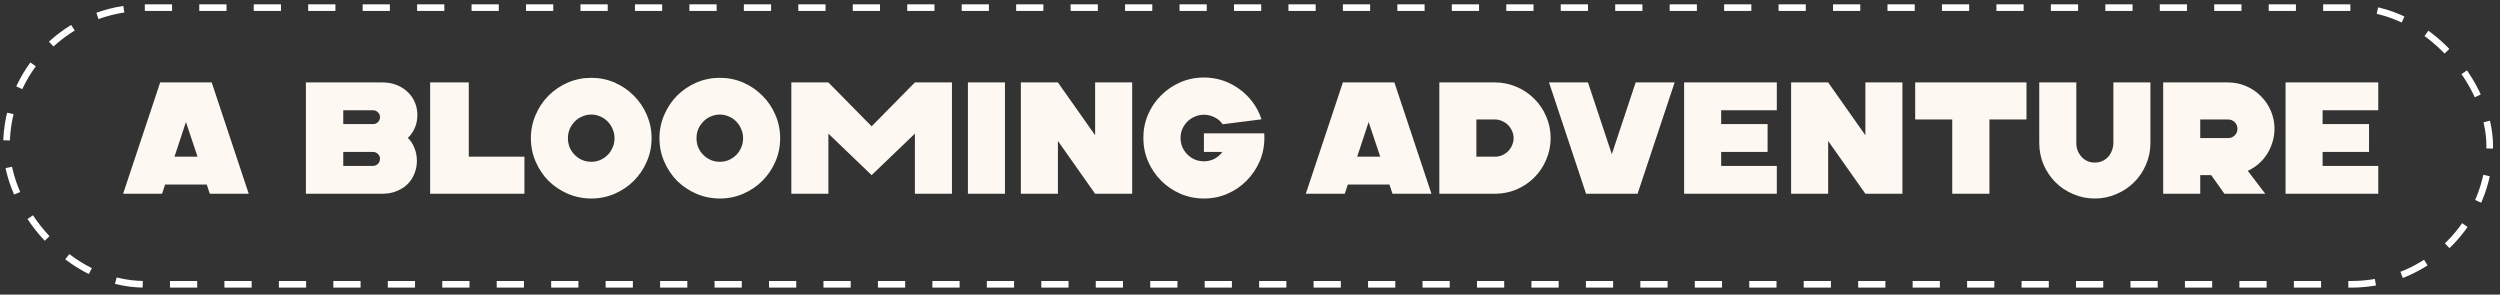
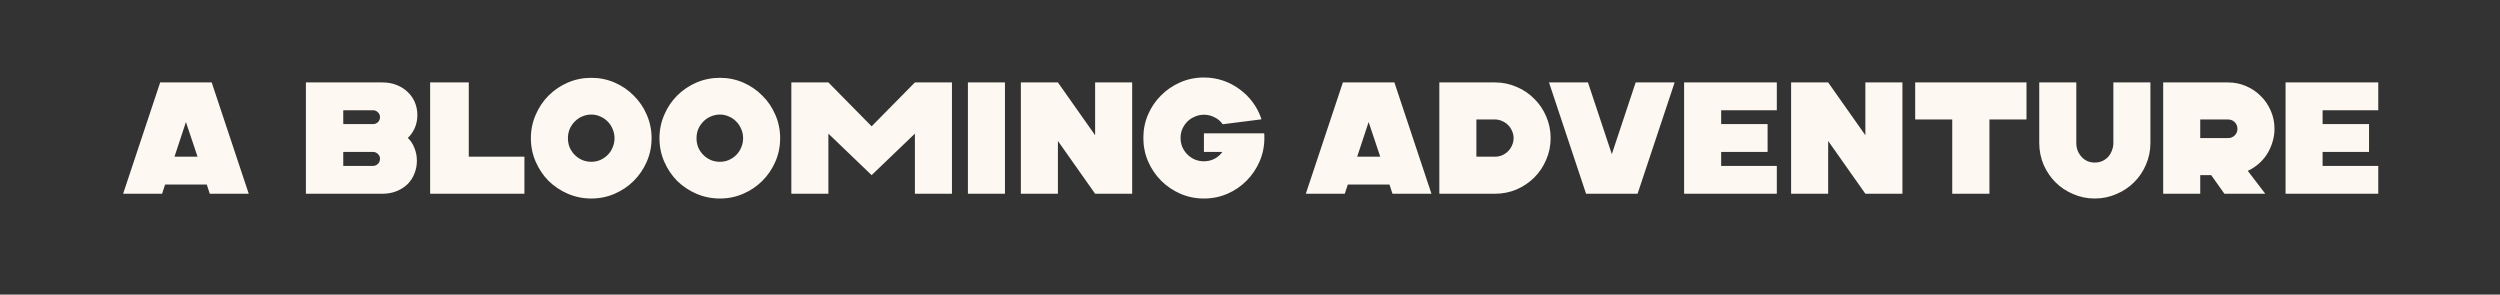
<svg xmlns="http://www.w3.org/2000/svg" width="314" height="37" viewBox="0 0 314 37" fill="none">
  <rect x="0" y="0" width="314" height="37" fill="#333333" stroke="none" />
-   <rect x="0.813" y="0.957" width="311.896" height="34.752" rx="17.376" stroke="white" stroke-width="0.832" stroke-dasharray="3.42 3.42" />
  <path d="M26.589 10.353L31.242 24.334H26.349L25.97 23.176H20.737L20.357 24.334H15.464L20.118 10.353H26.589ZM21.915 19.68H24.811L23.353 15.326L21.915 19.68ZM38.421 24.334V10.353H48.028C48.707 10.353 49.319 10.466 49.865 10.693C50.411 10.919 50.87 11.219 51.243 11.591C51.63 11.964 51.922 12.397 52.122 12.89C52.322 13.382 52.422 13.902 52.422 14.447C52.422 15.047 52.309 15.599 52.082 16.105C51.856 16.598 51.57 17.004 51.223 17.324C51.57 17.643 51.843 18.056 52.042 18.562C52.255 19.068 52.362 19.614 52.362 20.2C52.362 20.746 52.262 21.271 52.062 21.777C51.876 22.27 51.596 22.709 51.223 23.096C50.85 23.468 50.391 23.768 49.845 23.994C49.313 24.221 48.707 24.334 48.028 24.334H38.421ZM43.114 15.586H46.849C47.089 15.586 47.295 15.506 47.468 15.346C47.642 15.173 47.728 14.96 47.728 14.707C47.728 14.467 47.642 14.268 47.468 14.108C47.295 13.935 47.089 13.848 46.849 13.848H43.114V15.586ZM43.114 20.839H46.849C47.089 20.839 47.295 20.752 47.468 20.579C47.642 20.406 47.728 20.193 47.728 19.94C47.728 19.7 47.642 19.501 47.468 19.341C47.295 19.168 47.089 19.081 46.849 19.081H43.114V20.839ZM54.025 24.334V10.353H58.878V19.68H65.868V24.334H54.025ZM74.268 24.933C73.229 24.933 72.244 24.733 71.312 24.334C70.393 23.934 69.588 23.395 68.895 22.716C68.216 22.024 67.677 21.218 67.278 20.299C66.878 19.381 66.678 18.402 66.678 17.363C66.678 16.325 66.878 15.346 67.278 14.428C67.677 13.495 68.216 12.69 68.895 12.011C69.588 11.318 70.393 10.773 71.312 10.373C72.244 9.974 73.229 9.774 74.268 9.774C75.307 9.774 76.285 9.974 77.204 10.373C78.123 10.773 78.922 11.318 79.601 12.011C80.293 12.69 80.839 13.495 81.239 14.428C81.638 15.346 81.838 16.325 81.838 17.363C81.838 18.402 81.638 19.381 81.239 20.299C80.839 21.218 80.293 22.024 79.601 22.716C78.922 23.395 78.123 23.934 77.204 24.334C76.285 24.733 75.307 24.933 74.268 24.933ZM74.268 20.32C74.667 20.32 75.04 20.246 75.386 20.1C75.746 19.94 76.059 19.727 76.325 19.461C76.591 19.194 76.798 18.881 76.944 18.522C77.104 18.162 77.184 17.776 77.184 17.363C77.184 16.951 77.104 16.565 76.944 16.205C76.798 15.846 76.591 15.533 76.325 15.266C76.059 14.987 75.746 14.774 75.386 14.627C75.04 14.467 74.667 14.388 74.268 14.388C73.868 14.388 73.489 14.467 73.129 14.627C72.77 14.774 72.457 14.987 72.191 15.266C71.924 15.533 71.712 15.846 71.552 16.205C71.405 16.565 71.332 16.951 71.332 17.363C71.332 17.776 71.405 18.162 71.552 18.522C71.712 18.881 71.924 19.194 72.191 19.461C72.457 19.727 72.77 19.94 73.129 20.1C73.489 20.246 73.868 20.32 74.268 20.32ZM90.418 24.933C89.379 24.933 88.394 24.733 87.462 24.334C86.543 23.934 85.737 23.395 85.045 22.716C84.366 22.024 83.827 21.218 83.427 20.299C83.028 19.381 82.828 18.402 82.828 17.363C82.828 16.325 83.028 15.346 83.427 14.428C83.827 13.495 84.366 12.69 85.045 12.011C85.737 11.318 86.543 10.773 87.462 10.373C88.394 9.974 89.379 9.774 90.418 9.774C91.456 9.774 92.435 9.974 93.354 10.373C94.272 10.773 95.072 11.318 95.751 12.011C96.443 12.69 96.989 13.495 97.388 14.428C97.788 15.346 97.987 16.325 97.987 17.363C97.987 18.402 97.788 19.381 97.388 20.299C96.989 21.218 96.443 22.024 95.751 22.716C95.072 23.395 94.272 23.934 93.354 24.334C92.435 24.733 91.456 24.933 90.418 24.933ZM90.418 20.32C90.817 20.32 91.19 20.246 91.536 20.1C91.896 19.94 92.209 19.727 92.475 19.461C92.741 19.194 92.948 18.881 93.094 18.522C93.254 18.162 93.334 17.776 93.334 17.363C93.334 16.951 93.254 16.565 93.094 16.205C92.948 15.846 92.741 15.533 92.475 15.266C92.209 14.987 91.896 14.774 91.536 14.627C91.19 14.467 90.817 14.388 90.418 14.388C90.018 14.388 89.639 14.467 89.279 14.627C88.92 14.774 88.607 14.987 88.341 15.266C88.074 15.533 87.861 15.846 87.701 16.205C87.555 16.565 87.482 16.951 87.482 17.363C87.482 17.776 87.555 18.162 87.701 18.522C87.861 18.881 88.074 19.194 88.341 19.461C88.607 19.727 88.92 19.94 89.279 20.1C89.639 20.246 90.018 20.32 90.418 20.32ZM104.046 10.353L109.478 15.866L114.911 10.353H119.565V24.334H114.911V16.784L109.478 21.997L104.046 16.784V24.334H99.392V10.353H104.046ZM121.569 10.353H126.223V24.334H121.569V10.353ZM128.22 24.334V10.353H132.874L137.547 16.984V10.353H142.201V24.334H137.547L132.874 17.703V24.334H128.22ZM151.214 9.734C152.04 9.734 152.832 9.86 153.591 10.113C154.35 10.366 155.042 10.726 155.668 11.192C156.307 11.645 156.866 12.197 157.346 12.85C157.825 13.489 158.191 14.201 158.444 14.987L153.571 15.606C153.305 15.22 152.958 14.927 152.532 14.727C152.12 14.514 151.68 14.408 151.214 14.408C150.815 14.408 150.435 14.487 150.076 14.647C149.716 14.794 149.403 15 149.137 15.266C148.871 15.533 148.658 15.846 148.498 16.205C148.351 16.551 148.278 16.924 148.278 17.324C148.278 17.723 148.351 18.102 148.498 18.462C148.658 18.822 148.871 19.134 149.137 19.401C149.403 19.667 149.716 19.88 150.076 20.04C150.435 20.186 150.815 20.259 151.214 20.259C151.667 20.259 152.1 20.16 152.512 19.96C152.925 19.747 153.265 19.454 153.531 19.081H151.214V16.744H158.784C158.797 16.851 158.804 16.951 158.804 17.044C158.804 17.137 158.804 17.23 158.804 17.324C158.804 18.375 158.604 19.361 158.205 20.279C157.805 21.198 157.259 22.004 156.567 22.696C155.888 23.389 155.089 23.934 154.17 24.334C153.251 24.733 152.266 24.933 151.214 24.933C150.162 24.933 149.177 24.733 148.258 24.334C147.339 23.934 146.534 23.389 145.841 22.696C145.149 22.004 144.603 21.198 144.204 20.279C143.804 19.361 143.605 18.375 143.605 17.324C143.605 16.272 143.804 15.286 144.204 14.368C144.603 13.449 145.149 12.65 145.841 11.971C146.534 11.278 147.339 10.733 148.258 10.333C149.177 9.934 150.162 9.734 151.214 9.734ZM175.136 10.353L179.79 24.334H174.896L174.517 23.176H169.284L168.904 24.334H164.011L168.665 10.353H175.136ZM170.462 19.68H173.358L171.9 15.326L170.462 19.68ZM180.78 24.334V10.353H187.771C188.729 10.353 189.635 10.54 190.487 10.912C191.339 11.272 192.078 11.771 192.704 12.41C193.343 13.036 193.843 13.775 194.202 14.627C194.575 15.479 194.761 16.385 194.761 17.343C194.761 18.302 194.575 19.208 194.202 20.06C193.843 20.912 193.343 21.658 192.704 22.297C192.078 22.923 191.339 23.422 190.487 23.795C189.635 24.154 188.729 24.334 187.771 24.334H180.78ZM185.434 19.68H187.771C188.09 19.68 188.39 19.62 188.67 19.501C188.962 19.367 189.209 19.201 189.409 19.001C189.622 18.788 189.788 18.542 189.908 18.262C190.041 17.969 190.108 17.663 190.108 17.343C190.108 17.024 190.041 16.724 189.908 16.445C189.788 16.152 189.622 15.905 189.409 15.706C189.209 15.493 188.962 15.326 188.67 15.206C188.39 15.073 188.09 15.007 187.771 15.007H185.434V19.68ZM199.209 24.334L194.555 10.353H199.449L202.445 19.361L205.44 10.353H210.334L205.68 24.334H199.209ZM211.524 24.334V10.353H223.168V13.848H216.178V15.586H222.01V19.081H216.178V20.839H223.168V24.334H211.524ZM224.963 24.334V10.353H229.617L234.29 16.984V10.353H238.944V24.334H234.29L229.617 17.703V24.334H224.963ZM254.528 10.353V15.007H249.874V24.334H245.201V15.007H240.547V10.353H254.528ZM260.785 10.353V17.963C260.785 18.282 260.838 18.595 260.945 18.901C261.065 19.194 261.224 19.454 261.424 19.68C261.624 19.907 261.864 20.087 262.143 20.22C262.436 20.353 262.756 20.419 263.102 20.419C263.461 20.419 263.781 20.353 264.061 20.22C264.353 20.087 264.6 19.907 264.8 19.68C264.999 19.454 265.152 19.194 265.259 18.901C265.379 18.595 265.439 18.282 265.439 17.963V10.353H270.092V17.963C270.092 18.921 269.906 19.827 269.533 20.679C269.174 21.531 268.674 22.27 268.035 22.896C267.409 23.522 266.67 24.014 265.818 24.374C264.966 24.747 264.061 24.933 263.102 24.933C262.143 24.933 261.238 24.747 260.386 24.374C259.533 24.014 258.794 23.522 258.169 22.896C257.543 22.27 257.043 21.531 256.671 20.679C256.311 19.827 256.131 18.921 256.131 17.963V10.353H260.785ZM279.845 10.353C280.644 10.353 281.396 10.506 282.102 10.812C282.821 11.119 283.44 11.538 283.959 12.071C284.492 12.59 284.911 13.209 285.218 13.928C285.524 14.634 285.677 15.386 285.677 16.185C285.677 16.758 285.59 17.317 285.417 17.863C285.258 18.395 285.031 18.895 284.738 19.361C284.445 19.814 284.092 20.22 283.68 20.579C283.267 20.939 282.814 21.232 282.322 21.458L284.519 24.334H279.386L277.728 21.997H276.35V24.334H271.696V10.353H279.845ZM279.845 15.007H276.35V17.343H279.845C280.178 17.343 280.457 17.23 280.684 17.004C280.91 16.778 281.023 16.505 281.023 16.185C281.023 15.852 280.91 15.573 280.684 15.346C280.457 15.12 280.178 15.007 279.845 15.007ZM287.066 24.334V10.353H298.71V13.848H291.719V15.586H297.551V19.081H291.719V20.839H298.71V24.334H287.066Z" fill="#FDF8F1" />
</svg>